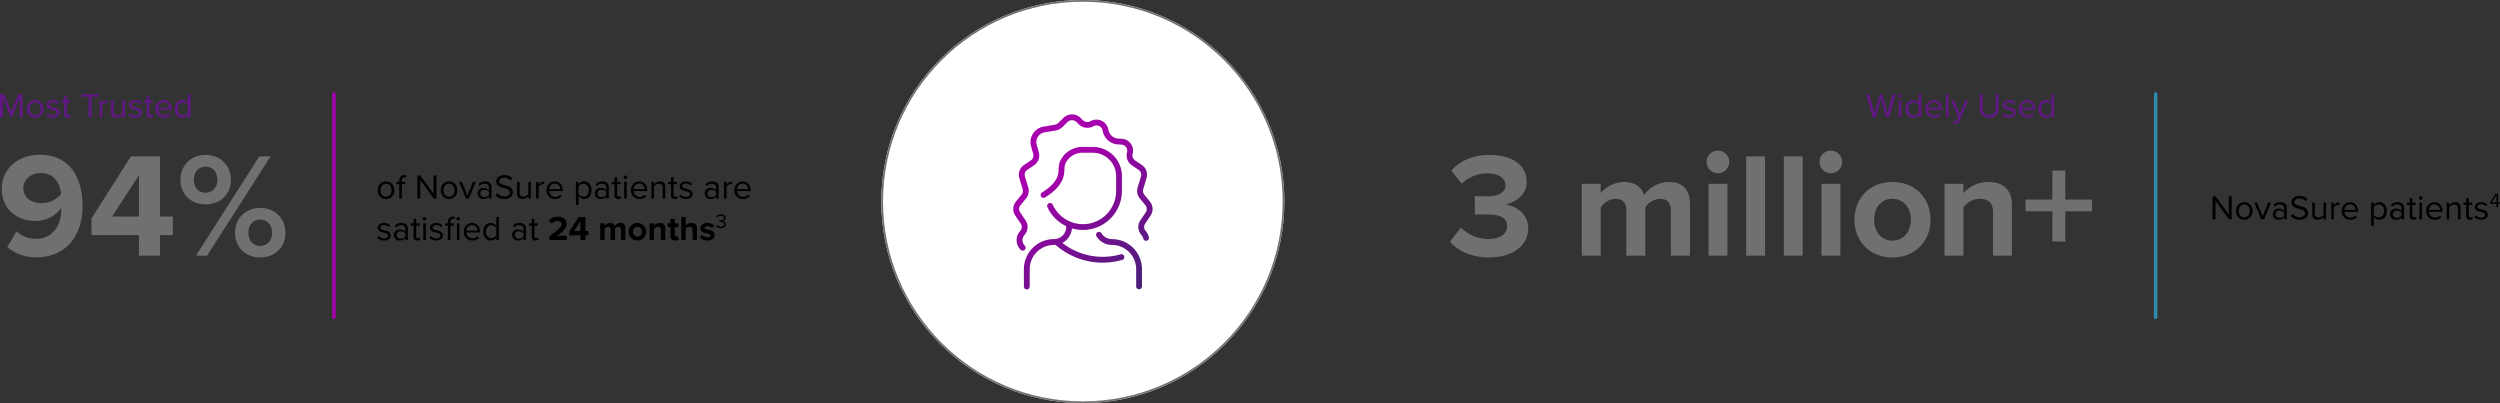
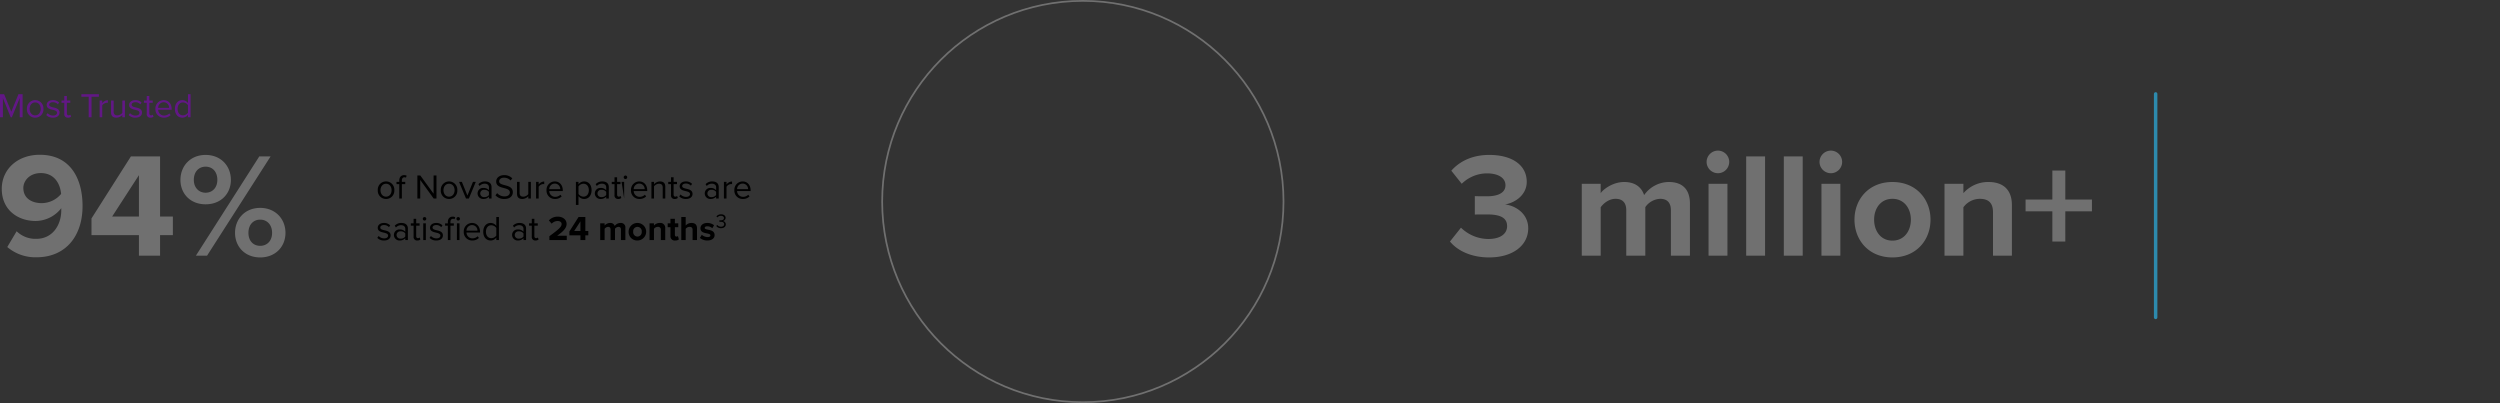
<svg xmlns="http://www.w3.org/2000/svg" width="1445.136" height="233" viewBox="0 0 1445.136 233">
  <rect x="0" y="0" width="1445.136" height="233" fill="#333333" stroke="none" />
  <defs>
    <linearGradient id="linear-gradient" x1="0.5" y1="0.196" x2="1.111" y2="1.181" gradientUnits="objectBoundingBox">
      <stop offset="0" stop-color="#a700ad" />
      <stop offset="1" stop-color="#2b2967" />
    </linearGradient>
  </defs>
  <g id="novasure-infographic-3" transform="translate(-464.476 -1279.523)">
-     <path id="Path_1026" data-name="Path 1026" d="M5.72,18.24a4.756,4.756,0,0,0,4.78-5.08A4.739,4.739,0,0,0,5.72,8.1,4.739,4.739,0,0,0,.94,13.16,4.756,4.756,0,0,0,5.72,18.24Zm0-1.34c-2.06,0-3.22-1.76-3.22-3.74,0-1.96,1.16-3.72,3.22-3.72s3.2,1.76,3.2,3.72C8.92,15.14,7.78,16.9,5.72,16.9ZM13.36,18h1.5V9.66h1.96V8.34H14.86V7.6c0-1.22.54-1.9,1.52-1.9a1.663,1.663,0,0,1,.86.22l.38-1.12a2.77,2.77,0,0,0-1.46-.34c-1.68,0-2.8,1.14-2.8,3.14v.74h-1.6V9.66h1.6Zm19.9,0h1.6V4.66H33.2V15.2L25.52,4.66h-1.7V18h1.66V7.24Zm8.88.24a4.756,4.756,0,0,0,4.78-5.08,4.788,4.788,0,1,0-9.56,0A4.756,4.756,0,0,0,42.14,18.24Zm0-1.34c-2.06,0-3.22-1.76-3.22-3.74,0-1.96,1.16-3.72,3.22-3.72s3.2,1.76,3.2,3.72C45.34,15.14,44.2,16.9,42.14,16.9Zm9.8,1.1h1.64L57.6,8.34H55.96l-3.2,7.92L49.54,8.34H47.92ZM65.2,18h1.5V11.36c0-2.34-1.7-3.26-3.74-3.26A5.057,5.057,0,0,0,59.1,9.7l.7,1.04A3.837,3.837,0,0,1,62.76,9.4c1.4,0,2.44.74,2.44,2.04v1.74A4.039,4.039,0,0,0,62,11.86a3.164,3.164,0,0,0-3.38,3.18A3.217,3.217,0,0,0,62,18.24a4.178,4.178,0,0,0,3.2-1.34Zm0-2.04a3.235,3.235,0,0,1-2.66,1.2,2.125,2.125,0,1,1,0-4.22,3.235,3.235,0,0,1,2.66,1.2Zm3.76.16a6.606,6.606,0,0,0,5.12,2.12c3.6,0,4.92-1.98,4.92-3.92,0-2.8-2.48-3.48-4.66-4.06-1.7-.46-3.24-.86-3.24-2.2,0-1.26,1.14-2.12,2.74-2.12a5.1,5.1,0,0,1,3.86,1.6l1-1.22a6.272,6.272,0,0,0-4.74-1.86c-2.62,0-4.58,1.5-4.58,3.7,0,2.62,2.38,3.22,4.52,3.78,1.76.48,3.38.92,3.38,2.52,0,1.02-.76,2.3-3.14,2.3a5.639,5.639,0,0,1-4.2-1.9ZM87.94,18h1.5V8.34h-1.5v7.1a3.7,3.7,0,0,1-2.86,1.46c-1.3,0-2.16-.5-2.16-2.2V8.34h-1.5v6.82c0,2.1,1.06,3.08,3.08,3.08a4.725,4.725,0,0,0,3.44-1.6Zm4.5,0h1.5V11.16a3.534,3.534,0,0,1,2.62-1.54,2.644,2.644,0,0,1,.6.06V8.14A4.106,4.106,0,0,0,93.94,9.9V8.34h-1.5Zm6.04-4.84a4.79,4.79,0,0,0,4.92,5.08,5.248,5.248,0,0,0,3.84-1.48l-.72-.98A4.222,4.222,0,0,1,103.54,17a3.4,3.4,0,0,1-3.48-3.34h7.82v-.38c0-2.9-1.72-5.18-4.64-5.18A4.831,4.831,0,0,0,98.48,13.16Zm4.74-3.82a3.131,3.131,0,0,1,3.18,3.22h-6.34A3.223,3.223,0,0,1,103.22,9.34Zm13.74,12.34V16.54a3.958,3.958,0,0,0,3.26,1.7c2.54,0,4.3-1.96,4.3-5.08,0-3.14-1.76-5.06-4.3-5.06a4.038,4.038,0,0,0-3.26,1.68V8.34h-1.5V21.68Zm5.98-8.52c0,2.14-1.16,3.74-3.1,3.74a3.588,3.588,0,0,1-2.88-1.56V10.98a3.571,3.571,0,0,1,2.88-1.54C121.78,9.44,122.94,11.02,122.94,13.16ZM132.98,18h1.5V11.36c0-2.34-1.7-3.26-3.74-3.26a5.057,5.057,0,0,0-3.86,1.6l.7,1.04a3.837,3.837,0,0,1,2.96-1.34c1.4,0,2.44.74,2.44,2.04v1.74a4.039,4.039,0,0,0-3.2-1.32,3.164,3.164,0,0,0-3.38,3.18,3.217,3.217,0,0,0,3.38,3.2,4.178,4.178,0,0,0,3.2-1.34Zm0-2.04a3.235,3.235,0,0,1-2.66,1.2,2.125,2.125,0,1,1,0-4.22,3.235,3.235,0,0,1,2.66,1.2Zm6.94,2.28a2.452,2.452,0,0,0,1.8-.62l-.44-1.12a1.447,1.447,0,0,1-1.02.4c-.66,0-.98-.52-.98-1.24v-6h1.96V8.34h-1.96V5.7h-1.5V8.34h-1.6V9.66h1.6v6.32A1.976,1.976,0,0,0,139.92,18.24ZM144.1,6.72a1.024,1.024,0,0,0,1.02-1.02,1.01,1.01,0,0,0-2.02,0A1.02,1.02,0,0,0,144.1,6.72ZM143.36,18h1.5V8.34h-1.5Zm3.94-4.84a4.79,4.79,0,0,0,4.92,5.08,5.247,5.247,0,0,0,3.84-1.48l-.72-.98A4.222,4.222,0,0,1,152.36,17a3.4,3.4,0,0,1-3.48-3.34h7.82v-.38c0-2.9-1.72-5.18-4.64-5.18A4.831,4.831,0,0,0,147.3,13.16Zm4.74-3.82a3.131,3.131,0,0,1,3.18,3.22h-6.34A3.223,3.223,0,0,1,152.04,9.34ZM165.64,18h1.5V11.22c0-2.1-1.06-3.12-3.08-3.12a4.792,4.792,0,0,0-3.44,1.64V8.34h-1.5V18h1.5V10.94a3.73,3.73,0,0,1,2.86-1.5c1.3,0,2.16.54,2.16,2.24Zm6.94.24a2.452,2.452,0,0,0,1.8-.62l-.44-1.12a1.447,1.447,0,0,1-1.02.4c-.66,0-.98-.52-.98-1.24v-6h1.96V8.34h-1.96V5.7h-1.5V8.34h-1.6V9.66h1.6v6.32A1.976,1.976,0,0,0,172.58,18.24Zm2.6-1.52a5.138,5.138,0,0,0,3.9,1.52c2.5,0,3.8-1.3,3.8-2.92,0-2.14-1.94-2.62-3.62-3-1.26-.3-2.36-.6-2.36-1.54,0-.86.82-1.46,2.14-1.46a3.763,3.763,0,0,1,2.88,1.22l.7-1.04a4.888,4.888,0,0,0-3.58-1.4c-2.3,0-3.6,1.28-3.6,2.78,0,2,1.86,2.44,3.5,2.82,1.3.32,2.48.66,2.48,1.72,0,.94-.8,1.6-2.28,1.6a4.377,4.377,0,0,1-3.18-1.38ZM196.52,18h1.5V11.36c0-2.34-1.7-3.26-3.74-3.26a5.057,5.057,0,0,0-3.86,1.6l.7,1.04a3.837,3.837,0,0,1,2.96-1.34c1.4,0,2.44.74,2.44,2.04v1.74a4.039,4.039,0,0,0-3.2-1.32,3.164,3.164,0,0,0-3.38,3.18,3.217,3.217,0,0,0,3.38,3.2,4.178,4.178,0,0,0,3.2-1.34Zm0-2.04a3.235,3.235,0,0,1-2.66,1.2,2.125,2.125,0,1,1,0-4.22,3.235,3.235,0,0,1,2.66,1.2Zm4.5,2.04h1.5V11.16a3.534,3.534,0,0,1,2.62-1.54,2.644,2.644,0,0,1,.6.06V8.14a4.106,4.106,0,0,0-3.22,1.76V8.34h-1.5Zm6.04-4.84a4.79,4.79,0,0,0,4.92,5.08,5.247,5.247,0,0,0,3.84-1.48l-.72-.98A4.222,4.222,0,0,1,212.12,17a3.4,3.4,0,0,1-3.48-3.34h7.82v-.38c0-2.9-1.72-5.18-4.64-5.18A4.831,4.831,0,0,0,207.06,13.16Zm4.74-3.82a3.131,3.131,0,0,1,3.18,3.22h-6.34A3.223,3.223,0,0,1,211.8,9.34ZM.66,40.72a5.138,5.138,0,0,0,3.9,1.52c2.5,0,3.8-1.3,3.8-2.92,0-2.14-1.94-2.62-3.62-3-1.26-.3-2.36-.6-2.36-1.54,0-.86.82-1.46,2.14-1.46A3.763,3.763,0,0,1,7.4,34.54l.7-1.04a4.888,4.888,0,0,0-3.58-1.4c-2.3,0-3.6,1.28-3.6,2.78,0,2,1.86,2.44,3.5,2.82,1.3.32,2.48.66,2.48,1.72,0,.94-.8,1.6-2.28,1.6a4.377,4.377,0,0,1-3.18-1.38ZM16.84,42h1.5V35.36c0-2.34-1.7-3.26-3.74-3.26a5.057,5.057,0,0,0-3.86,1.6l.7,1.04A3.837,3.837,0,0,1,14.4,33.4c1.4,0,2.44.74,2.44,2.04v1.74a4.039,4.039,0,0,0-3.2-1.32,3.164,3.164,0,0,0-3.38,3.18,3.217,3.217,0,0,0,3.38,3.2,4.178,4.178,0,0,0,3.2-1.34Zm0-2.04a3.235,3.235,0,0,1-2.66,1.2,2.125,2.125,0,1,1,0-4.22,3.235,3.235,0,0,1,2.66,1.2Zm6.94,2.28a2.452,2.452,0,0,0,1.8-.62l-.44-1.12a1.447,1.447,0,0,1-1.02.4c-.66,0-.98-.52-.98-1.24v-6H25.1V32.34H23.14V29.7h-1.5v2.64h-1.6v1.32h1.6v6.32A1.976,1.976,0,0,0,23.78,42.24Zm4.18-11.52a1.024,1.024,0,0,0,1.02-1.02,1.01,1.01,0,0,0-2.02,0A1.02,1.02,0,0,0,27.96,30.72ZM27.22,42h1.5V32.34h-1.5Zm3.66-1.28a5.138,5.138,0,0,0,3.9,1.52c2.5,0,3.8-1.3,3.8-2.92,0-2.14-1.94-2.62-3.62-3-1.26-.3-2.36-.6-2.36-1.54,0-.86.82-1.46,2.14-1.46a3.763,3.763,0,0,1,2.88,1.22l.7-1.04a4.888,4.888,0,0,0-3.58-1.4c-2.3,0-3.6,1.28-3.6,2.78,0,2,1.86,2.44,3.5,2.82,1.3.32,2.48.66,2.48,1.72,0,.94-.8,1.6-2.28,1.6a4.377,4.377,0,0,1-3.18-1.38ZM41.44,42h1.5V33.66H44.9V32.34H42.94V31.6c0-1.22.54-1.9,1.52-1.9a1.514,1.514,0,0,1,.86.24l.38-1.14a2.77,2.77,0,0,0-1.46-.34c-1.68,0-2.8,1.14-2.8,3.14v.74h-1.6v1.32h1.6Zm5.98-11.28a1.024,1.024,0,0,0,1.02-1.02,1.01,1.01,0,0,0-2.02,0A1.02,1.02,0,0,0,47.42,30.72ZM46.68,42h1.5V32.34h-1.5Zm3.96-4.84a4.79,4.79,0,0,0,4.92,5.08,5.248,5.248,0,0,0,3.84-1.48l-.72-.98A4.222,4.222,0,0,1,55.7,41a3.4,3.4,0,0,1-3.48-3.34h7.82v-.38c0-2.9-1.72-5.18-4.64-5.18A4.831,4.831,0,0,0,50.64,37.16Zm4.74-3.82a3.131,3.131,0,0,1,3.18,3.22H52.22A3.223,3.223,0,0,1,55.38,33.34ZM69.46,42h1.5V28.66h-1.5V33.8a4.039,4.039,0,0,0-3.26-1.7c-2.54,0-4.3,2-4.3,5.08,0,3.14,1.78,5.06,4.3,5.06a4.067,4.067,0,0,0,3.26-1.68Zm0-2.62a3.593,3.593,0,0,1-2.9,1.52c-1.94,0-3.1-1.58-3.1-3.72s1.16-3.74,3.1-3.74A3.626,3.626,0,0,1,69.46,35ZM85.16,42h1.5V35.36c0-2.34-1.7-3.26-3.74-3.26a5.057,5.057,0,0,0-3.86,1.6l.7,1.04a3.837,3.837,0,0,1,2.96-1.34c1.4,0,2.44.74,2.44,2.04v1.74a4.039,4.039,0,0,0-3.2-1.32,3.164,3.164,0,0,0-3.38,3.18,3.217,3.217,0,0,0,3.38,3.2,4.179,4.179,0,0,0,3.2-1.34Zm0-2.04a3.235,3.235,0,0,1-2.66,1.2,2.125,2.125,0,1,1,0-4.22,3.235,3.235,0,0,1,2.66,1.2Zm6.94,2.28a2.452,2.452,0,0,0,1.8-.62l-.44-1.12a1.447,1.447,0,0,1-1.02.4c-.66,0-.98-.52-.98-1.24v-6h1.96V32.34H91.46V29.7h-1.5v2.64h-1.6v1.32h1.6v6.32A1.976,1.976,0,0,0,92.1,42.24Zm8.04-.24h10.04V39.5h-5.56c3.58-2.52,5.46-4.5,5.46-6.78,0-2.66-2.26-4.26-5.1-4.26a6.8,6.8,0,0,0-5.14,2.18l1.62,1.88a4.757,4.757,0,0,1,3.56-1.54c1.12,0,2.18.58,2.18,1.74,0,1.64-1.6,3.02-7.06,7.04Zm17.94,0h2.84V39.24h1.72v-2.5h-1.72V28.66H117L111.7,37v2.24h6.38Zm0-10.82v5.56h-3.6ZM141.5,42h2.56V35.02a2.579,2.579,0,0,0-2.84-2.92,4.1,4.1,0,0,0-3.32,1.76,2.556,2.556,0,0,0-2.68-1.76,4.225,4.225,0,0,0-3.16,1.5V32.34h-2.54V42h2.54V35.5a2.593,2.593,0,0,1,2-1.14c1.04,0,1.44.64,1.44,1.54V42h2.56V35.48a2.564,2.564,0,0,1,2-1.12c1.04,0,1.44.64,1.44,1.54Zm9.54.24a5.07,5.07,0,1,0-5.1-5.08A4.9,4.9,0,0,0,151.04,42.24Zm0-2.26a2.542,2.542,0,0,1-2.46-2.82,2.489,2.489,0,1,1,4.94,0A2.556,2.556,0,0,1,151.04,39.98ZM164.56,42h2.54V35.18a2.81,2.81,0,0,0-3.14-3.08,4.423,4.423,0,0,0-3.38,1.5V32.34h-2.54V42h2.54V35.5a2.751,2.751,0,0,1,2.2-1.14,1.567,1.567,0,0,1,1.78,1.8Zm8.3.24a3.136,3.136,0,0,0,2.12-.62l-.54-1.92a1.388,1.388,0,0,1-.88.28c-.56,0-.88-.46-.88-1.06V34.56h1.96V32.34h-1.96V29.7h-2.56v2.64h-1.6v2.22h1.6V39.6A2.414,2.414,0,0,0,172.86,42.24ZM182.92,42h2.54V35.14c0-1.88-1.02-3.04-3.14-3.04a4.47,4.47,0,0,0-3.4,1.5V28.66h-2.54V42h2.54V35.5a2.814,2.814,0,0,1,2.2-1.14c1.1,0,1.8.42,1.8,1.76Zm4.22-1.26a6.5,6.5,0,0,0,4.32,1.5c2.68,0,4.18-1.34,4.18-3.1,0-2.4-2.22-2.84-3.88-3.16-1.08-.22-1.84-.44-1.84-1.04,0-.56.6-.9,1.52-.9a4.075,4.075,0,0,1,2.86,1.12l1.02-1.74a6.171,6.171,0,0,0-3.9-1.32c-2.54,0-3.96,1.42-3.96,3.04,0,2.3,2.14,2.7,3.8,3.02,1.1.22,1.94.46,1.94,1.14,0,.6-.52.98-1.62.98a5.529,5.529,0,0,1-3.34-1.32Zm9.458-6.883a3.282,3.282,0,0,0,2.765,1.283c1.715,0,2.753-.945,2.753-2.24a1.957,1.957,0,0,0-1.8-1.913A1.9,1.9,0,0,0,202,29.179c0-1.318-1.143-2.077-2.637-2.077a3.371,3.371,0,0,0-2.66,1.2l.537.607a2.636,2.636,0,0,1,2.053-.945c.945,0,1.738.467,1.738,1.33,0,.9-.828,1.283-1.808,1.283-.315,0-.677,0-.8-.012v.887c.117-.012.478-.012.8-.012,1.143,0,1.937.408,1.937,1.377,0,.9-.688,1.458-1.82,1.458a2.7,2.7,0,0,1-2.17-1.027Z" transform="translate(681.916 1376.3)" />
+     <path id="Path_1026" data-name="Path 1026" d="M5.72,18.24a4.756,4.756,0,0,0,4.78-5.08A4.739,4.739,0,0,0,5.72,8.1,4.739,4.739,0,0,0,.94,13.16,4.756,4.756,0,0,0,5.72,18.24Zm0-1.34c-2.06,0-3.22-1.76-3.22-3.74,0-1.96,1.16-3.72,3.22-3.72s3.2,1.76,3.2,3.72C8.92,15.14,7.78,16.9,5.72,16.9ZM13.36,18h1.5V9.66h1.96V8.34H14.86V7.6c0-1.22.54-1.9,1.52-1.9a1.663,1.663,0,0,1,.86.22l.38-1.12a2.77,2.77,0,0,0-1.46-.34c-1.68,0-2.8,1.14-2.8,3.14v.74h-1.6V9.66h1.6Zm19.9,0h1.6V4.66H33.2V15.2L25.52,4.66h-1.7V18h1.66V7.24Zm8.88.24a4.756,4.756,0,0,0,4.78-5.08,4.788,4.788,0,1,0-9.56,0A4.756,4.756,0,0,0,42.14,18.24Zm0-1.34c-2.06,0-3.22-1.76-3.22-3.74,0-1.96,1.16-3.72,3.22-3.72s3.2,1.76,3.2,3.72C45.34,15.14,44.2,16.9,42.14,16.9Zm9.8,1.1h1.64L57.6,8.34H55.96l-3.2,7.92L49.54,8.34H47.92ZM65.2,18h1.5V11.36c0-2.34-1.7-3.26-3.74-3.26A5.057,5.057,0,0,0,59.1,9.7l.7,1.04A3.837,3.837,0,0,1,62.76,9.4c1.4,0,2.44.74,2.44,2.04v1.74A4.039,4.039,0,0,0,62,11.86a3.164,3.164,0,0,0-3.38,3.18A3.217,3.217,0,0,0,62,18.24a4.178,4.178,0,0,0,3.2-1.34Zm0-2.04a3.235,3.235,0,0,1-2.66,1.2,2.125,2.125,0,1,1,0-4.22,3.235,3.235,0,0,1,2.66,1.2Zm3.76.16a6.606,6.606,0,0,0,5.12,2.12c3.6,0,4.92-1.98,4.92-3.92,0-2.8-2.48-3.48-4.66-4.06-1.7-.46-3.24-.86-3.24-2.2,0-1.26,1.14-2.12,2.74-2.12a5.1,5.1,0,0,1,3.86,1.6l1-1.22a6.272,6.272,0,0,0-4.74-1.86c-2.62,0-4.58,1.5-4.58,3.7,0,2.62,2.38,3.22,4.52,3.78,1.76.48,3.38.92,3.38,2.52,0,1.02-.76,2.3-3.14,2.3a5.639,5.639,0,0,1-4.2-1.9ZM87.94,18h1.5V8.34h-1.5v7.1a3.7,3.7,0,0,1-2.86,1.46c-1.3,0-2.16-.5-2.16-2.2V8.34h-1.5v6.82c0,2.1,1.06,3.08,3.08,3.08a4.725,4.725,0,0,0,3.44-1.6Zm4.5,0h1.5V11.16a3.534,3.534,0,0,1,2.62-1.54,2.644,2.644,0,0,1,.6.06V8.14A4.106,4.106,0,0,0,93.94,9.9V8.34h-1.5Zm6.04-4.84a4.79,4.79,0,0,0,4.92,5.08,5.248,5.248,0,0,0,3.84-1.48l-.72-.98A4.222,4.222,0,0,1,103.54,17a3.4,3.4,0,0,1-3.48-3.34h7.82v-.38c0-2.9-1.72-5.18-4.64-5.18A4.831,4.831,0,0,0,98.48,13.16Zm4.74-3.82a3.131,3.131,0,0,1,3.18,3.22h-6.34A3.223,3.223,0,0,1,103.22,9.34Zm13.74,12.34V16.54a3.958,3.958,0,0,0,3.26,1.7c2.54,0,4.3-1.96,4.3-5.08,0-3.14-1.76-5.06-4.3-5.06a4.038,4.038,0,0,0-3.26,1.68V8.34h-1.5V21.68Zm5.98-8.52c0,2.14-1.16,3.74-3.1,3.74a3.588,3.588,0,0,1-2.88-1.56V10.98a3.571,3.571,0,0,1,2.88-1.54C121.78,9.44,122.94,11.02,122.94,13.16ZM132.98,18h1.5V11.36c0-2.34-1.7-3.26-3.74-3.26a5.057,5.057,0,0,0-3.86,1.6l.7,1.04a3.837,3.837,0,0,1,2.96-1.34c1.4,0,2.44.74,2.44,2.04v1.74a4.039,4.039,0,0,0-3.2-1.32,3.164,3.164,0,0,0-3.38,3.18,3.217,3.217,0,0,0,3.38,3.2,4.178,4.178,0,0,0,3.2-1.34Zm0-2.04a3.235,3.235,0,0,1-2.66,1.2,2.125,2.125,0,1,1,0-4.22,3.235,3.235,0,0,1,2.66,1.2Zm6.94,2.28a2.452,2.452,0,0,0,1.8-.62l-.44-1.12a1.447,1.447,0,0,1-1.02.4c-.66,0-.98-.52-.98-1.24v-6h1.96V8.34h-1.96V5.7h-1.5V8.34h-1.6V9.66h1.6v6.32A1.976,1.976,0,0,0,139.92,18.24ZM144.1,6.72a1.024,1.024,0,0,0,1.02-1.02,1.01,1.01,0,0,0-2.02,0A1.02,1.02,0,0,0,144.1,6.72ZM143.36,18V8.34h-1.5Zm3.94-4.84a4.79,4.79,0,0,0,4.92,5.08,5.247,5.247,0,0,0,3.84-1.48l-.72-.98A4.222,4.222,0,0,1,152.36,17a3.4,3.4,0,0,1-3.48-3.34h7.82v-.38c0-2.9-1.72-5.18-4.64-5.18A4.831,4.831,0,0,0,147.3,13.16Zm4.74-3.82a3.131,3.131,0,0,1,3.18,3.22h-6.34A3.223,3.223,0,0,1,152.04,9.34ZM165.64,18h1.5V11.22c0-2.1-1.06-3.12-3.08-3.12a4.792,4.792,0,0,0-3.44,1.64V8.34h-1.5V18h1.5V10.94a3.73,3.73,0,0,1,2.86-1.5c1.3,0,2.16.54,2.16,2.24Zm6.94.24a2.452,2.452,0,0,0,1.8-.62l-.44-1.12a1.447,1.447,0,0,1-1.02.4c-.66,0-.98-.52-.98-1.24v-6h1.96V8.34h-1.96V5.7h-1.5V8.34h-1.6V9.66h1.6v6.32A1.976,1.976,0,0,0,172.58,18.24Zm2.6-1.52a5.138,5.138,0,0,0,3.9,1.52c2.5,0,3.8-1.3,3.8-2.92,0-2.14-1.94-2.62-3.62-3-1.26-.3-2.36-.6-2.36-1.54,0-.86.82-1.46,2.14-1.46a3.763,3.763,0,0,1,2.88,1.22l.7-1.04a4.888,4.888,0,0,0-3.58-1.4c-2.3,0-3.6,1.28-3.6,2.78,0,2,1.86,2.44,3.5,2.82,1.3.32,2.48.66,2.48,1.72,0,.94-.8,1.6-2.28,1.6a4.377,4.377,0,0,1-3.18-1.38ZM196.52,18h1.5V11.36c0-2.34-1.7-3.26-3.74-3.26a5.057,5.057,0,0,0-3.86,1.6l.7,1.04a3.837,3.837,0,0,1,2.96-1.34c1.4,0,2.44.74,2.44,2.04v1.74a4.039,4.039,0,0,0-3.2-1.32,3.164,3.164,0,0,0-3.38,3.18,3.217,3.217,0,0,0,3.38,3.2,4.178,4.178,0,0,0,3.2-1.34Zm0-2.04a3.235,3.235,0,0,1-2.66,1.2,2.125,2.125,0,1,1,0-4.22,3.235,3.235,0,0,1,2.66,1.2Zm4.5,2.04h1.5V11.16a3.534,3.534,0,0,1,2.62-1.54,2.644,2.644,0,0,1,.6.06V8.14a4.106,4.106,0,0,0-3.22,1.76V8.34h-1.5Zm6.04-4.84a4.79,4.79,0,0,0,4.92,5.08,5.247,5.247,0,0,0,3.84-1.48l-.72-.98A4.222,4.222,0,0,1,212.12,17a3.4,3.4,0,0,1-3.48-3.34h7.82v-.38c0-2.9-1.72-5.18-4.64-5.18A4.831,4.831,0,0,0,207.06,13.16Zm4.74-3.82a3.131,3.131,0,0,1,3.18,3.22h-6.34A3.223,3.223,0,0,1,211.8,9.34ZM.66,40.72a5.138,5.138,0,0,0,3.9,1.52c2.5,0,3.8-1.3,3.8-2.92,0-2.14-1.94-2.62-3.62-3-1.26-.3-2.36-.6-2.36-1.54,0-.86.82-1.46,2.14-1.46A3.763,3.763,0,0,1,7.4,34.54l.7-1.04a4.888,4.888,0,0,0-3.58-1.4c-2.3,0-3.6,1.28-3.6,2.78,0,2,1.86,2.44,3.5,2.82,1.3.32,2.48.66,2.48,1.72,0,.94-.8,1.6-2.28,1.6a4.377,4.377,0,0,1-3.18-1.38ZM16.84,42h1.5V35.36c0-2.34-1.7-3.26-3.74-3.26a5.057,5.057,0,0,0-3.86,1.6l.7,1.04A3.837,3.837,0,0,1,14.4,33.4c1.4,0,2.44.74,2.44,2.04v1.74a4.039,4.039,0,0,0-3.2-1.32,3.164,3.164,0,0,0-3.38,3.18,3.217,3.217,0,0,0,3.38,3.2,4.178,4.178,0,0,0,3.2-1.34Zm0-2.04a3.235,3.235,0,0,1-2.66,1.2,2.125,2.125,0,1,1,0-4.22,3.235,3.235,0,0,1,2.66,1.2Zm6.94,2.28a2.452,2.452,0,0,0,1.8-.62l-.44-1.12a1.447,1.447,0,0,1-1.02.4c-.66,0-.98-.52-.98-1.24v-6H25.1V32.34H23.14V29.7h-1.5v2.64h-1.6v1.32h1.6v6.32A1.976,1.976,0,0,0,23.78,42.24Zm4.18-11.52a1.024,1.024,0,0,0,1.02-1.02,1.01,1.01,0,0,0-2.02,0A1.02,1.02,0,0,0,27.96,30.72ZM27.22,42h1.5V32.34h-1.5Zm3.66-1.28a5.138,5.138,0,0,0,3.9,1.52c2.5,0,3.8-1.3,3.8-2.92,0-2.14-1.94-2.62-3.62-3-1.26-.3-2.36-.6-2.36-1.54,0-.86.82-1.46,2.14-1.46a3.763,3.763,0,0,1,2.88,1.22l.7-1.04a4.888,4.888,0,0,0-3.58-1.4c-2.3,0-3.6,1.28-3.6,2.78,0,2,1.86,2.44,3.5,2.82,1.3.32,2.48.66,2.48,1.72,0,.94-.8,1.6-2.28,1.6a4.377,4.377,0,0,1-3.18-1.38ZM41.44,42h1.5V33.66H44.9V32.34H42.94V31.6c0-1.22.54-1.9,1.52-1.9a1.514,1.514,0,0,1,.86.24l.38-1.14a2.77,2.77,0,0,0-1.46-.34c-1.68,0-2.8,1.14-2.8,3.14v.74h-1.6v1.32h1.6Zm5.98-11.28a1.024,1.024,0,0,0,1.02-1.02,1.01,1.01,0,0,0-2.02,0A1.02,1.02,0,0,0,47.42,30.72ZM46.68,42h1.5V32.34h-1.5Zm3.96-4.84a4.79,4.79,0,0,0,4.92,5.08,5.248,5.248,0,0,0,3.84-1.48l-.72-.98A4.222,4.222,0,0,1,55.7,41a3.4,3.4,0,0,1-3.48-3.34h7.82v-.38c0-2.9-1.72-5.18-4.64-5.18A4.831,4.831,0,0,0,50.64,37.16Zm4.74-3.82a3.131,3.131,0,0,1,3.18,3.22H52.22A3.223,3.223,0,0,1,55.38,33.34ZM69.46,42h1.5V28.66h-1.5V33.8a4.039,4.039,0,0,0-3.26-1.7c-2.54,0-4.3,2-4.3,5.08,0,3.14,1.78,5.06,4.3,5.06a4.067,4.067,0,0,0,3.26-1.68Zm0-2.62a3.593,3.593,0,0,1-2.9,1.52c-1.94,0-3.1-1.58-3.1-3.72s1.16-3.74,3.1-3.74A3.626,3.626,0,0,1,69.46,35ZM85.16,42h1.5V35.36c0-2.34-1.7-3.26-3.74-3.26a5.057,5.057,0,0,0-3.86,1.6l.7,1.04a3.837,3.837,0,0,1,2.96-1.34c1.4,0,2.44.74,2.44,2.04v1.74a4.039,4.039,0,0,0-3.2-1.32,3.164,3.164,0,0,0-3.38,3.18,3.217,3.217,0,0,0,3.38,3.2,4.179,4.179,0,0,0,3.2-1.34Zm0-2.04a3.235,3.235,0,0,1-2.66,1.2,2.125,2.125,0,1,1,0-4.22,3.235,3.235,0,0,1,2.66,1.2Zm6.94,2.28a2.452,2.452,0,0,0,1.8-.62l-.44-1.12a1.447,1.447,0,0,1-1.02.4c-.66,0-.98-.52-.98-1.24v-6h1.96V32.34H91.46V29.7h-1.5v2.64h-1.6v1.32h1.6v6.32A1.976,1.976,0,0,0,92.1,42.24Zm8.04-.24h10.04V39.5h-5.56c3.58-2.52,5.46-4.5,5.46-6.78,0-2.66-2.26-4.26-5.1-4.26a6.8,6.8,0,0,0-5.14,2.18l1.62,1.88a4.757,4.757,0,0,1,3.56-1.54c1.12,0,2.18.58,2.18,1.74,0,1.64-1.6,3.02-7.06,7.04Zm17.94,0h2.84V39.24h1.72v-2.5h-1.72V28.66H117L111.7,37v2.24h6.38Zm0-10.82v5.56h-3.6ZM141.5,42h2.56V35.02a2.579,2.579,0,0,0-2.84-2.92,4.1,4.1,0,0,0-3.32,1.76,2.556,2.556,0,0,0-2.68-1.76,4.225,4.225,0,0,0-3.16,1.5V32.34h-2.54V42h2.54V35.5a2.593,2.593,0,0,1,2-1.14c1.04,0,1.44.64,1.44,1.54V42h2.56V35.48a2.564,2.564,0,0,1,2-1.12c1.04,0,1.44.64,1.44,1.54Zm9.54.24a5.07,5.07,0,1,0-5.1-5.08A4.9,4.9,0,0,0,151.04,42.24Zm0-2.26a2.542,2.542,0,0,1-2.46-2.82,2.489,2.489,0,1,1,4.94,0A2.556,2.556,0,0,1,151.04,39.98ZM164.56,42h2.54V35.18a2.81,2.81,0,0,0-3.14-3.08,4.423,4.423,0,0,0-3.38,1.5V32.34h-2.54V42h2.54V35.5a2.751,2.751,0,0,1,2.2-1.14,1.567,1.567,0,0,1,1.78,1.8Zm8.3.24a3.136,3.136,0,0,0,2.12-.62l-.54-1.92a1.388,1.388,0,0,1-.88.28c-.56,0-.88-.46-.88-1.06V34.56h1.96V32.34h-1.96V29.7h-2.56v2.64h-1.6v2.22h1.6V39.6A2.414,2.414,0,0,0,172.86,42.24ZM182.92,42h2.54V35.14c0-1.88-1.02-3.04-3.14-3.04a4.47,4.47,0,0,0-3.4,1.5V28.66h-2.54V42h2.54V35.5a2.814,2.814,0,0,1,2.2-1.14c1.1,0,1.8.42,1.8,1.76Zm4.22-1.26a6.5,6.5,0,0,0,4.32,1.5c2.68,0,4.18-1.34,4.18-3.1,0-2.4-2.22-2.84-3.88-3.16-1.08-.22-1.84-.44-1.84-1.04,0-.56.6-.9,1.52-.9a4.075,4.075,0,0,1,2.86,1.12l1.02-1.74a6.171,6.171,0,0,0-3.9-1.32c-2.54,0-3.96,1.42-3.96,3.04,0,2.3,2.14,2.7,3.8,3.02,1.1.22,1.94.46,1.94,1.14,0,.6-.52.98-1.62.98a5.529,5.529,0,0,1-3.34-1.32Zm9.458-6.883a3.282,3.282,0,0,0,2.765,1.283c1.715,0,2.753-.945,2.753-2.24a1.957,1.957,0,0,0-1.8-1.913A1.9,1.9,0,0,0,202,29.179c0-1.318-1.143-2.077-2.637-2.077a3.371,3.371,0,0,0-2.66,1.2l.537.607a2.636,2.636,0,0,1,2.053-.945c.945,0,1.738.467,1.738,1.33,0,.9-.828,1.283-1.808,1.283-.315,0-.677,0-.8-.012v.887c.117-.012.478-.012.8-.012,1.143,0,1.937.408,1.937,1.377,0,.9-.688,1.458-1.82,1.458a2.7,2.7,0,0,1-2.17-1.027Z" transform="translate(681.916 1376.3)" />
    <path id="Path_1025" data-name="Path 1025" d="M12.96,18h1.66V4.66H12.24L8.08,14.82,3.94,4.66H1.56V18H3.22V6.9L7.74,18h.68L12.96,6.9Zm8.94.24a4.756,4.756,0,0,0,4.78-5.08,4.788,4.788,0,1,0-9.56,0A4.756,4.756,0,0,0,21.9,18.24Zm0-1.34c-2.06,0-3.22-1.76-3.22-3.74,0-1.96,1.16-3.72,3.22-3.72s3.2,1.76,3.2,3.72C25.1,15.14,23.96,16.9,21.9,16.9Zm6.38-.18a5.138,5.138,0,0,0,3.9,1.52c2.5,0,3.8-1.3,3.8-2.92,0-2.14-1.94-2.62-3.62-3-1.26-.3-2.36-.6-2.36-1.54,0-.86.82-1.46,2.14-1.46a3.763,3.763,0,0,1,2.88,1.22l.7-1.04a4.888,4.888,0,0,0-3.58-1.4c-2.3,0-3.6,1.28-3.6,2.78,0,2,1.86,2.44,3.5,2.82,1.3.32,2.48.66,2.48,1.72,0,.94-.8,1.6-2.28,1.6a4.377,4.377,0,0,1-3.18-1.38Zm12.58,1.52a2.452,2.452,0,0,0,1.8-.62l-.44-1.12a1.447,1.447,0,0,1-1.02.4c-.66,0-.98-.52-.98-1.24v-6h1.96V8.34H40.22V5.7h-1.5V8.34h-1.6V9.66h1.6v6.32A1.976,1.976,0,0,0,40.86,18.24ZM52.82,18h1.66V6.14h4.24V4.66H48.6V6.14h4.22Zm6.34,0h1.5V11.16a3.534,3.534,0,0,1,2.62-1.54,2.644,2.644,0,0,1,.6.06V8.14A4.106,4.106,0,0,0,60.66,9.9V8.34h-1.5Zm13.12,0h1.5V8.34h-1.5v7.1a3.7,3.7,0,0,1-2.86,1.46c-1.3,0-2.16-.5-2.16-2.2V8.34h-1.5v6.82c0,2.1,1.06,3.08,3.08,3.08a4.725,4.725,0,0,0,3.44-1.6Zm3.66-1.28a5.138,5.138,0,0,0,3.9,1.52c2.5,0,3.8-1.3,3.8-2.92,0-2.14-1.94-2.62-3.62-3-1.26-.3-2.36-.6-2.36-1.54,0-.86.82-1.46,2.14-1.46a3.763,3.763,0,0,1,2.88,1.22l.7-1.04A4.888,4.888,0,0,0,79.8,8.1c-2.3,0-3.6,1.28-3.6,2.78,0,2,1.86,2.44,3.5,2.82,1.3.32,2.48.66,2.48,1.72,0,.94-.8,1.6-2.28,1.6a4.377,4.377,0,0,1-3.18-1.38Zm12.58,1.52a2.452,2.452,0,0,0,1.8-.62l-.44-1.12a1.447,1.447,0,0,1-1.02.4c-.66,0-.98-.52-.98-1.24v-6h1.96V8.34H87.88V5.7h-1.5V8.34h-1.6V9.66h1.6v6.32A1.976,1.976,0,0,0,88.52,18.24Zm2.88-5.08a4.79,4.79,0,0,0,4.92,5.08,5.248,5.248,0,0,0,3.84-1.48l-.72-.98A4.222,4.222,0,0,1,96.46,17a3.4,3.4,0,0,1-3.48-3.34h7.82v-.38c0-2.9-1.72-5.18-4.64-5.18A4.831,4.831,0,0,0,91.4,13.16Zm4.74-3.82a3.131,3.131,0,0,1,3.18,3.22H92.98A3.223,3.223,0,0,1,96.14,9.34ZM110.22,18h1.5V4.66h-1.5V9.8a4.039,4.039,0,0,0-3.26-1.7c-2.54,0-4.3,2-4.3,5.08,0,3.14,1.78,5.06,4.3,5.06a4.067,4.067,0,0,0,3.26-1.68Zm0-2.62a3.593,3.593,0,0,1-2.9,1.52c-1.94,0-3.1-1.58-3.1-3.72s1.16-3.74,3.1-3.74a3.626,3.626,0,0,1,2.9,1.56Z" transform="translate(462.916 1329.3)" fill="#621786" />
-     <path id="Path_1024" data-name="Path 1024" d="M11.76,18h1.8l3.8-13.34H15.52L12.58,15.78,9.52,4.66H8.14L5.08,15.78,2.12,4.66H.28L4.08,18h1.8L8.82,7.24ZM19.9,6.72A1.024,1.024,0,0,0,20.92,5.7a1.01,1.01,0,0,0-2.02,0A1.02,1.02,0,0,0,19.9,6.72ZM19.16,18h1.5V8.34h-1.5Zm11.5,0h1.5V4.66h-1.5V9.8A4.039,4.039,0,0,0,27.4,8.1c-2.54,0-4.3,2-4.3,5.08,0,3.14,1.78,5.06,4.3,5.06a4.067,4.067,0,0,0,3.26-1.68Zm0-2.62a3.593,3.593,0,0,1-2.9,1.52c-1.94,0-3.1-1.58-3.1-3.72s1.16-3.74,3.1-3.74A3.626,3.626,0,0,1,30.66,11Zm3.94-2.22a4.79,4.79,0,0,0,4.92,5.08,5.248,5.248,0,0,0,3.84-1.48l-.72-.98A4.222,4.222,0,0,1,39.66,17a3.4,3.4,0,0,1-3.48-3.34H44v-.38c0-2.9-1.72-5.18-4.64-5.18A4.831,4.831,0,0,0,34.6,13.16Zm4.74-3.82a3.131,3.131,0,0,1,3.18,3.22H36.18A3.223,3.223,0,0,1,39.34,9.34ZM46.42,18h1.5V4.66h-1.5Zm4.2,2.42-.24,1.36a4.87,4.87,0,0,0,1.1.14,2.872,2.872,0,0,0,2.84-1.96L59.16,8.34H57.52l-3.2,7.92L51.1,8.34H49.48l4.04,9.76-.64,1.46a1.389,1.389,0,0,1-1.44,1.02A2.3,2.3,0,0,1,50.62,20.42Zm15.32-7.6c0,3.28,1.82,5.42,5.44,5.42s5.44-2.12,5.44-5.44V4.66H75.16v8.12c0,2.44-1.32,3.98-3.78,3.98s-3.78-1.54-3.78-3.98V4.66H65.94Zm13.1,3.9a5.138,5.138,0,0,0,3.9,1.52c2.5,0,3.8-1.3,3.8-2.92,0-2.14-1.94-2.62-3.62-3-1.26-.3-2.36-.6-2.36-1.54,0-.86.82-1.46,2.14-1.46a3.763,3.763,0,0,1,2.88,1.22l.7-1.04A4.888,4.888,0,0,0,82.9,8.1c-2.3,0-3.6,1.28-3.6,2.78,0,2,1.86,2.44,3.5,2.82,1.3.32,2.48.66,2.48,1.72,0,.94-.8,1.6-2.28,1.6a4.377,4.377,0,0,1-3.18-1.38Zm9.58-3.56a4.79,4.79,0,0,0,4.92,5.08,5.248,5.248,0,0,0,3.84-1.48l-.72-.98A4.222,4.222,0,0,1,93.68,17a3.4,3.4,0,0,1-3.48-3.34h7.82v-.38c0-2.9-1.72-5.18-4.64-5.18A4.831,4.831,0,0,0,88.62,13.16Zm4.74-3.82a3.131,3.131,0,0,1,3.18,3.22H90.2A3.223,3.223,0,0,1,93.36,9.34ZM107.44,18h1.5V4.66h-1.5V9.8a4.039,4.039,0,0,0-3.26-1.7c-2.54,0-4.3,2-4.3,5.08,0,3.14,1.78,5.06,4.3,5.06a4.067,4.067,0,0,0,3.26-1.68Zm0-2.62a3.593,3.593,0,0,1-2.9,1.52c-1.94,0-3.1-1.58-3.1-3.72s1.16-3.74,3.1-3.74a3.626,3.626,0,0,1,2.9,1.56Z" transform="translate(1542.916 1329.3)" fill="#621786" />
-     <path id="Path_1023" data-name="Path 1023" d="M11,18h1.6V4.66H10.94V15.2L3.26,4.66H1.56V18H3.22V7.24Zm8.88.24a4.756,4.756,0,0,0,4.78-5.08,4.788,4.788,0,1,0-9.56,0A4.756,4.756,0,0,0,19.88,18.24Zm0-1.34c-2.06,0-3.22-1.76-3.22-3.74,0-1.96,1.16-3.72,3.22-3.72s3.2,1.76,3.2,3.72C23.08,15.14,21.94,16.9,19.88,16.9Zm9.8,1.1h1.64l4.02-9.66H33.7l-3.2,7.92L27.28,8.34H25.66Zm13.26,0h1.5V11.36c0-2.34-1.7-3.26-3.74-3.26a5.057,5.057,0,0,0-3.86,1.6l.7,1.04A3.837,3.837,0,0,1,40.5,9.4c1.4,0,2.44.74,2.44,2.04v1.74a4.039,4.039,0,0,0-3.2-1.32,3.164,3.164,0,0,0-3.38,3.18,3.217,3.217,0,0,0,3.38,3.2,4.178,4.178,0,0,0,3.2-1.34Zm0-2.04a3.235,3.235,0,0,1-2.66,1.2,2.125,2.125,0,1,1,0-4.22,3.235,3.235,0,0,1,2.66,1.2Zm3.76.16a6.606,6.606,0,0,0,5.12,2.12c3.6,0,4.92-1.98,4.92-3.92,0-2.8-2.48-3.48-4.66-4.06-1.7-.46-3.24-.86-3.24-2.2,0-1.26,1.14-2.12,2.74-2.12a5.1,5.1,0,0,1,3.86,1.6l1-1.22A6.272,6.272,0,0,0,51.7,4.46c-2.62,0-4.58,1.5-4.58,3.7,0,2.62,2.38,3.22,4.52,3.78,1.76.48,3.38.92,3.38,2.52,0,1.02-.76,2.3-3.14,2.3a5.639,5.639,0,0,1-4.2-1.9ZM65.68,18h1.5V8.34h-1.5v7.1a3.7,3.7,0,0,1-2.86,1.46c-1.3,0-2.16-.5-2.16-2.2V8.34h-1.5v6.82c0,2.1,1.06,3.08,3.08,3.08a4.725,4.725,0,0,0,3.44-1.6Zm4.5,0h1.5V11.16A3.534,3.534,0,0,1,74.3,9.62a2.644,2.644,0,0,1,.6.06V8.14A4.106,4.106,0,0,0,71.68,9.9V8.34h-1.5Zm6.04-4.84a4.79,4.79,0,0,0,4.92,5.08,5.248,5.248,0,0,0,3.84-1.48l-.72-.98A4.222,4.222,0,0,1,81.28,17a3.4,3.4,0,0,1-3.48-3.34h7.82v-.38c0-2.9-1.72-5.18-4.64-5.18A4.831,4.831,0,0,0,76.22,13.16Zm4.74-3.82a3.131,3.131,0,0,1,3.18,3.22H77.8A3.223,3.223,0,0,1,80.96,9.34ZM94.7,21.68V16.54a3.958,3.958,0,0,0,3.26,1.7c2.54,0,4.3-1.96,4.3-5.08,0-3.14-1.76-5.06-4.3-5.06A4.038,4.038,0,0,0,94.7,9.78V8.34H93.2V21.68Zm5.98-8.52c0,2.14-1.16,3.74-3.1,3.74a3.588,3.588,0,0,1-2.88-1.56V10.98a3.571,3.571,0,0,1,2.88-1.54C99.52,9.44,100.68,11.02,100.68,13.16ZM110.72,18h1.5V11.36c0-2.34-1.7-3.26-3.74-3.26a5.057,5.057,0,0,0-3.86,1.6l.7,1.04a3.837,3.837,0,0,1,2.96-1.34c1.4,0,2.44.74,2.44,2.04v1.74a4.039,4.039,0,0,0-3.2-1.32,3.164,3.164,0,0,0-3.38,3.18,3.217,3.217,0,0,0,3.38,3.2,4.178,4.178,0,0,0,3.2-1.34Zm0-2.04a3.235,3.235,0,0,1-2.66,1.2,2.125,2.125,0,1,1,0-4.22,3.235,3.235,0,0,1,2.66,1.2Zm6.94,2.28a2.452,2.452,0,0,0,1.8-.62l-.44-1.12a1.447,1.447,0,0,1-1.02.4c-.66,0-.98-.52-.98-1.24v-6h1.96V8.34h-1.96V5.7h-1.5V8.34h-1.6V9.66h1.6v6.32A1.976,1.976,0,0,0,117.66,18.24Zm4.18-11.52a1.024,1.024,0,0,0,1.02-1.02,1.01,1.01,0,0,0-2.02,0A1.02,1.02,0,0,0,121.84,6.72ZM121.1,18h1.5V8.34h-1.5Zm3.94-4.84a4.79,4.79,0,0,0,4.92,5.08,5.248,5.248,0,0,0,3.84-1.48l-.72-.98A4.222,4.222,0,0,1,130.1,17a3.4,3.4,0,0,1-3.48-3.34h7.82v-.38c0-2.9-1.72-5.18-4.64-5.18A4.831,4.831,0,0,0,125.04,13.16Zm4.74-3.82a3.131,3.131,0,0,1,3.18,3.22h-6.34A3.223,3.223,0,0,1,129.78,9.34ZM143.38,18h1.5V11.22c0-2.1-1.06-3.12-3.08-3.12a4.792,4.792,0,0,0-3.44,1.64V8.34h-1.5V18h1.5V10.94a3.73,3.73,0,0,1,2.86-1.5c1.3,0,2.16.54,2.16,2.24Zm6.94.24a2.452,2.452,0,0,0,1.8-.62l-.44-1.12a1.447,1.447,0,0,1-1.02.4c-.66,0-.98-.52-.98-1.24v-6h1.96V8.34h-1.96V5.7h-1.5V8.34h-1.6V9.66h1.6v6.32A1.976,1.976,0,0,0,150.32,18.24Zm2.6-1.52a5.138,5.138,0,0,0,3.9,1.52c2.5,0,3.8-1.3,3.8-2.92,0-2.14-1.94-2.62-3.62-3-1.26-.3-2.36-.6-2.36-1.54,0-.86.82-1.46,2.14-1.46a3.763,3.763,0,0,1,2.88,1.22l.7-1.04a4.888,4.888,0,0,0-3.58-1.4c-2.3,0-3.6,1.28-3.6,2.78,0,2,1.86,2.44,3.5,2.82,1.3.32,2.48.66,2.48,1.72,0,.94-.8,1.6-2.28,1.6a4.377,4.377,0,0,1-3.18-1.38ZM165.631,11h.968V9.028h1.1V8.177h-1.1V3.219h-1.33l-3.336,5v.8h3.7Zm0-6.883v4.06H162.9Z" transform="translate(1741.916 1388.3)" />
    <path id="Path_1022" data-name="Path 1022" d="M5.762-4.988A25.037,25.037,0,0,0,22.618.946c16.942,0,26.66-12.3,26.66-29.584,0-16.254-7.31-29.67-24.682-29.67-13.072,0-22.016,8.514-22.016,19.694,0,12.212,9.288,18.576,19.608,18.576a18.972,18.972,0,0,0,14.792-7.4v1.2c0,8.686-5.16,16.512-14.362,16.512A15.49,15.49,0,0,1,11.18-14.1Zm31.132-30.7a14.712,14.712,0,0,1-11.266,5.332c-5.5,0-10.578-2.666-10.578-8.772,0-4.042,3.526-8.6,10.062-8.6C33.282-47.73,36.378-41.194,36.894-35.69ZM81.872,0H94.084V-11.868h7.4v-10.75h-7.4V-57.362H77.228L54.438-21.5v9.632H81.872Zm0-46.526v23.908H66.392Zm23.994,2.752c0,8,5.762,14.1,14.534,14.1,8.858,0,14.62-6.106,14.62-14.1,0-8.084-5.762-14.448-14.62-14.448C111.628-58.222,105.866-51.858,105.866-43.774ZM114.81,0h6.45l36.722-57.362h-6.536Zm12.384-43.774c0,4.472-2.838,7.4-6.794,7.4-3.87,0-6.794-2.924-6.794-7.4,0-4.816,2.924-7.654,6.794-7.654C124.356-51.428,127.194-48.59,127.194-43.774Zm10.234,30.616c0,8,5.762,14.19,14.534,14.19s14.62-6.192,14.62-14.19c0-8.084-5.848-14.448-14.62-14.448S137.428-21.242,137.428-13.158Zm21.414,0c0,4.644-2.924,7.482-6.88,7.482s-6.794-2.838-6.794-7.482c0-4.73,2.838-7.654,6.794-7.654S158.842-17.888,158.842-13.158Z" transform="translate(462.916 1427.3)" fill="#707070" />
    <path id="Path_1021" data-name="Path 1021" d="M1.72-8.17c4.214,5.16,12.04,9.2,22.618,9.2,13.76,0,22.618-6.966,22.618-16.856,0-8.6-7.568-13.158-13.416-13.76C39.9-30.7,46.1-35.432,46.1-42.656c0-9.546-8.256-15.566-21.672-15.566-10.062,0-17.286,3.87-21.93,9.116l6.02,7.568a20.926,20.926,0,0,1,14.62-6.02c6.02,0,10.664,2.322,10.664,6.88,0,4.3-4.214,6.364-10.578,6.364-2.15,0-6.106,0-7.138-.086v10.664c.86-.086,4.73-.086,7.138-.086,8,0,11.524,2.15,11.524,6.794,0,4.386-3.87,7.4-10.836,7.4A22.842,22.842,0,0,1,8.084-16.168ZM129.43,0h11.008V-30.014c0-8.514-4.558-12.556-12.212-12.556A17.627,17.627,0,0,0,113.95-35c-1.548-4.73-5.418-7.568-11.524-7.568-6.364,0-11.868,3.956-13.588,6.45v-5.418H77.916V0H88.838V-27.95c1.634-2.322,4.816-4.9,8.6-4.9,4.472,0,6.192,2.752,6.192,6.622V0h11.008V-28.036a11.027,11.027,0,0,1,8.6-4.816c4.472,0,6.192,2.752,6.192,6.622Zm27.176-47.644a6.533,6.533,0,0,0,6.536-6.536,6.533,6.533,0,0,0-6.536-6.536,6.589,6.589,0,0,0-6.536,6.536A6.589,6.589,0,0,0,156.606-47.644ZM151.188,0H162.11V-41.538H151.188Zm21.758,0h10.922V-57.362H172.946ZM194.7,0h10.922V-57.362H194.7ZM221.88-47.644a6.533,6.533,0,0,0,6.536-6.536,6.533,6.533,0,0,0-6.536-6.536,6.589,6.589,0,0,0-6.536,6.536A6.589,6.589,0,0,0,221.88-47.644ZM216.462,0h10.922V-41.538H216.462Zm41.022,1.032c13.76,0,22.016-9.976,22.016-21.844,0-11.782-8.256-21.758-22.016-21.758-13.674,0-21.93,9.976-21.93,21.758C235.554-8.944,243.81,1.032,257.484,1.032Zm0-9.718c-6.794,0-10.578-5.59-10.578-12.126,0-6.45,3.784-12.04,10.578-12.04s10.664,5.59,10.664,12.04C268.148-14.276,264.278-8.686,257.484-8.686ZM315.62,0h10.922V-29.326c0-8.084-4.386-13.244-13.5-13.244a19.02,19.02,0,0,0-14.534,6.45v-5.418H287.584V0h10.922V-27.95a11.83,11.83,0,0,1,9.46-4.9c4.644,0,7.654,1.978,7.654,7.74Zm41.8-25.628H372.81v-6.794H357.416v-16.77h-7.482v16.77h-15.48v6.794h15.48V-8.17h7.482Z" transform="translate(1300.916 1427.3)" fill="#707070" />
-     <line id="Line_20" data-name="Line 20" y2="129.196" transform="translate(657.507 1333.8)" fill="none" stroke="#a700ad" stroke-linecap="round" stroke-width="2" />
    <line id="Line_23" data-name="Line 23" y2="129.196" transform="translate(1710.555 1333.8)" fill="none" stroke="#2d8aad" stroke-linecap="round" stroke-width="2" />
    <g id="Ellipse_22" data-name="Ellipse 22" transform="translate(973.916 1279.523)" fill="#fff" stroke="#707070" stroke-width="1">
-       <circle cx="116.5" cy="116.5" r="116.5" stroke="none" />
      <circle cx="116.5" cy="116.5" r="116" fill="none" />
    </g>
-     <path id="woman" d="M123.284,89.488v9.957a1.686,1.686,0,0,1-3.371,0V89.488a14.019,14.019,0,0,0-14.027-14.027,10.349,10.349,0,0,1-8.9-5,1.685,1.685,0,0,1,2.879-1.753,7,7,0,0,0,6.025,3.382A17.388,17.388,0,0,1,123.284,89.488Zm4.946-30.957a6.816,6.816,0,0,0-.367-8.154l-3.225-3.97a3.475,3.475,0,0,1-.639-3.2l1.907-6.326a6.849,6.849,0,0,0-2.773-7.685l-3.79-2.551a3.508,3.508,0,0,1-1.45-3.839,6.943,6.943,0,0,0-6.485-8.738L109.733,14a6.117,6.117,0,0,1-5.8-4.856l-.118-.588a7,7,0,0,0-10.3-4.624,3.686,3.686,0,0,1-4.365-.563L87.746,1.991a7.066,7.066,0,0,0-9.833,0L74.837,5a3.62,3.62,0,0,1-1.953.985L66.525,7.039a9.068,9.068,0,0,0-7.361,11.328l1.249,4.484a3.443,3.443,0,0,1-1.422,3.776l-3.861,2.6a6.787,6.787,0,0,0-2.748,7.615l1.929,6.4a3.413,3.413,0,0,1-.627,3.138l-3.276,4.032a6.753,6.753,0,0,0-.363,8.079L53.2,63.17a3.4,3.4,0,0,1-.177,4.059l-.467.579a7.782,7.782,0,0,0,.625,10.482,1.686,1.686,0,0,0,2.359-2.409,4.423,4.423,0,0,1-.36-5.958l.467-.579a6.757,6.757,0,0,0,.347-8.06L52.84,56.608a3.4,3.4,0,0,1,.185-4.069L56.3,48.506a6.781,6.781,0,0,0,1.238-6.236l-1.929-6.4a3.431,3.431,0,0,1,1.4-3.845l3.86-2.6a6.809,6.809,0,0,0,2.788-7.477l-1.249-4.484a5.692,5.692,0,0,1,4.664-7.1l6.359-1.051a6.973,6.973,0,0,0,3.762-1.9L80.272,4.4a3.677,3.677,0,0,1,5.116,0L86.8,5.778a7.076,7.076,0,0,0,8.376,1.093,3.622,3.622,0,0,1,5.34,2.351l.118.588a9.481,9.481,0,0,0,8.959,7.56l1.676.071a3.572,3.572,0,0,1,3.379,4.47,6.876,6.876,0,0,0,2.817,7.535L121.251,32a3.494,3.494,0,0,1,1.428,3.915l-1.907,6.326a6.842,6.842,0,0,0,1.25,6.293l3.225,3.97a3.464,3.464,0,0,1,.188,4.143l-3.1,4.6a6.82,6.82,0,0,0,.351,8.134,5.236,5.236,0,0,1,1.324,2.384,1.686,1.686,0,0,0,3.294-.719,8.389,8.389,0,0,0-1.994-3.781,3.465,3.465,0,0,1-.18-4.133ZM110.988,80.864A37.718,37.718,0,0,1,77.25,74.278a10.378,10.378,0,0,0,5.544-8.385,22.562,22.562,0,0,0,28.9-21.448c0-.038,0-8.755,0-8.792A16.875,16.875,0,0,0,94.84,18.8H89.056a14.135,14.135,0,0,0-13.044,8.138c-1.27,2.972-.725,4.96-1.161,7.308-.716,3.859-3.858,7.52-9.338,10.881A1.686,1.686,0,1,0,67.277,48c6.328-3.88,9.992-8.3,10.89-13.139.5-2.7-.031-4.312.946-6.6a10.732,10.732,0,0,1,9.944-6.091H94.84a13.5,13.5,0,0,1,13.485,13.485v8.616a19.177,19.177,0,0,1-36.631,7.943,1.686,1.686,0,0,0-3.068,1.4,22.586,22.586,0,0,0,10.832,11v.454a7.027,7.027,0,0,1-7.043,7.025,17.388,17.388,0,0,0-17.4,17.4v9.957a1.686,1.686,0,1,0,3.371,0V89.488A14.019,14.019,0,0,1,72.415,75.462c.31,0,.617-.016.92-.042a41.133,41.133,0,0,0,38.556,8.692,1.686,1.686,0,0,0-.9-3.248Z" transform="translate(1001.323 1345.649)" fill="url(#linear-gradient)" />
  </g>
</svg>